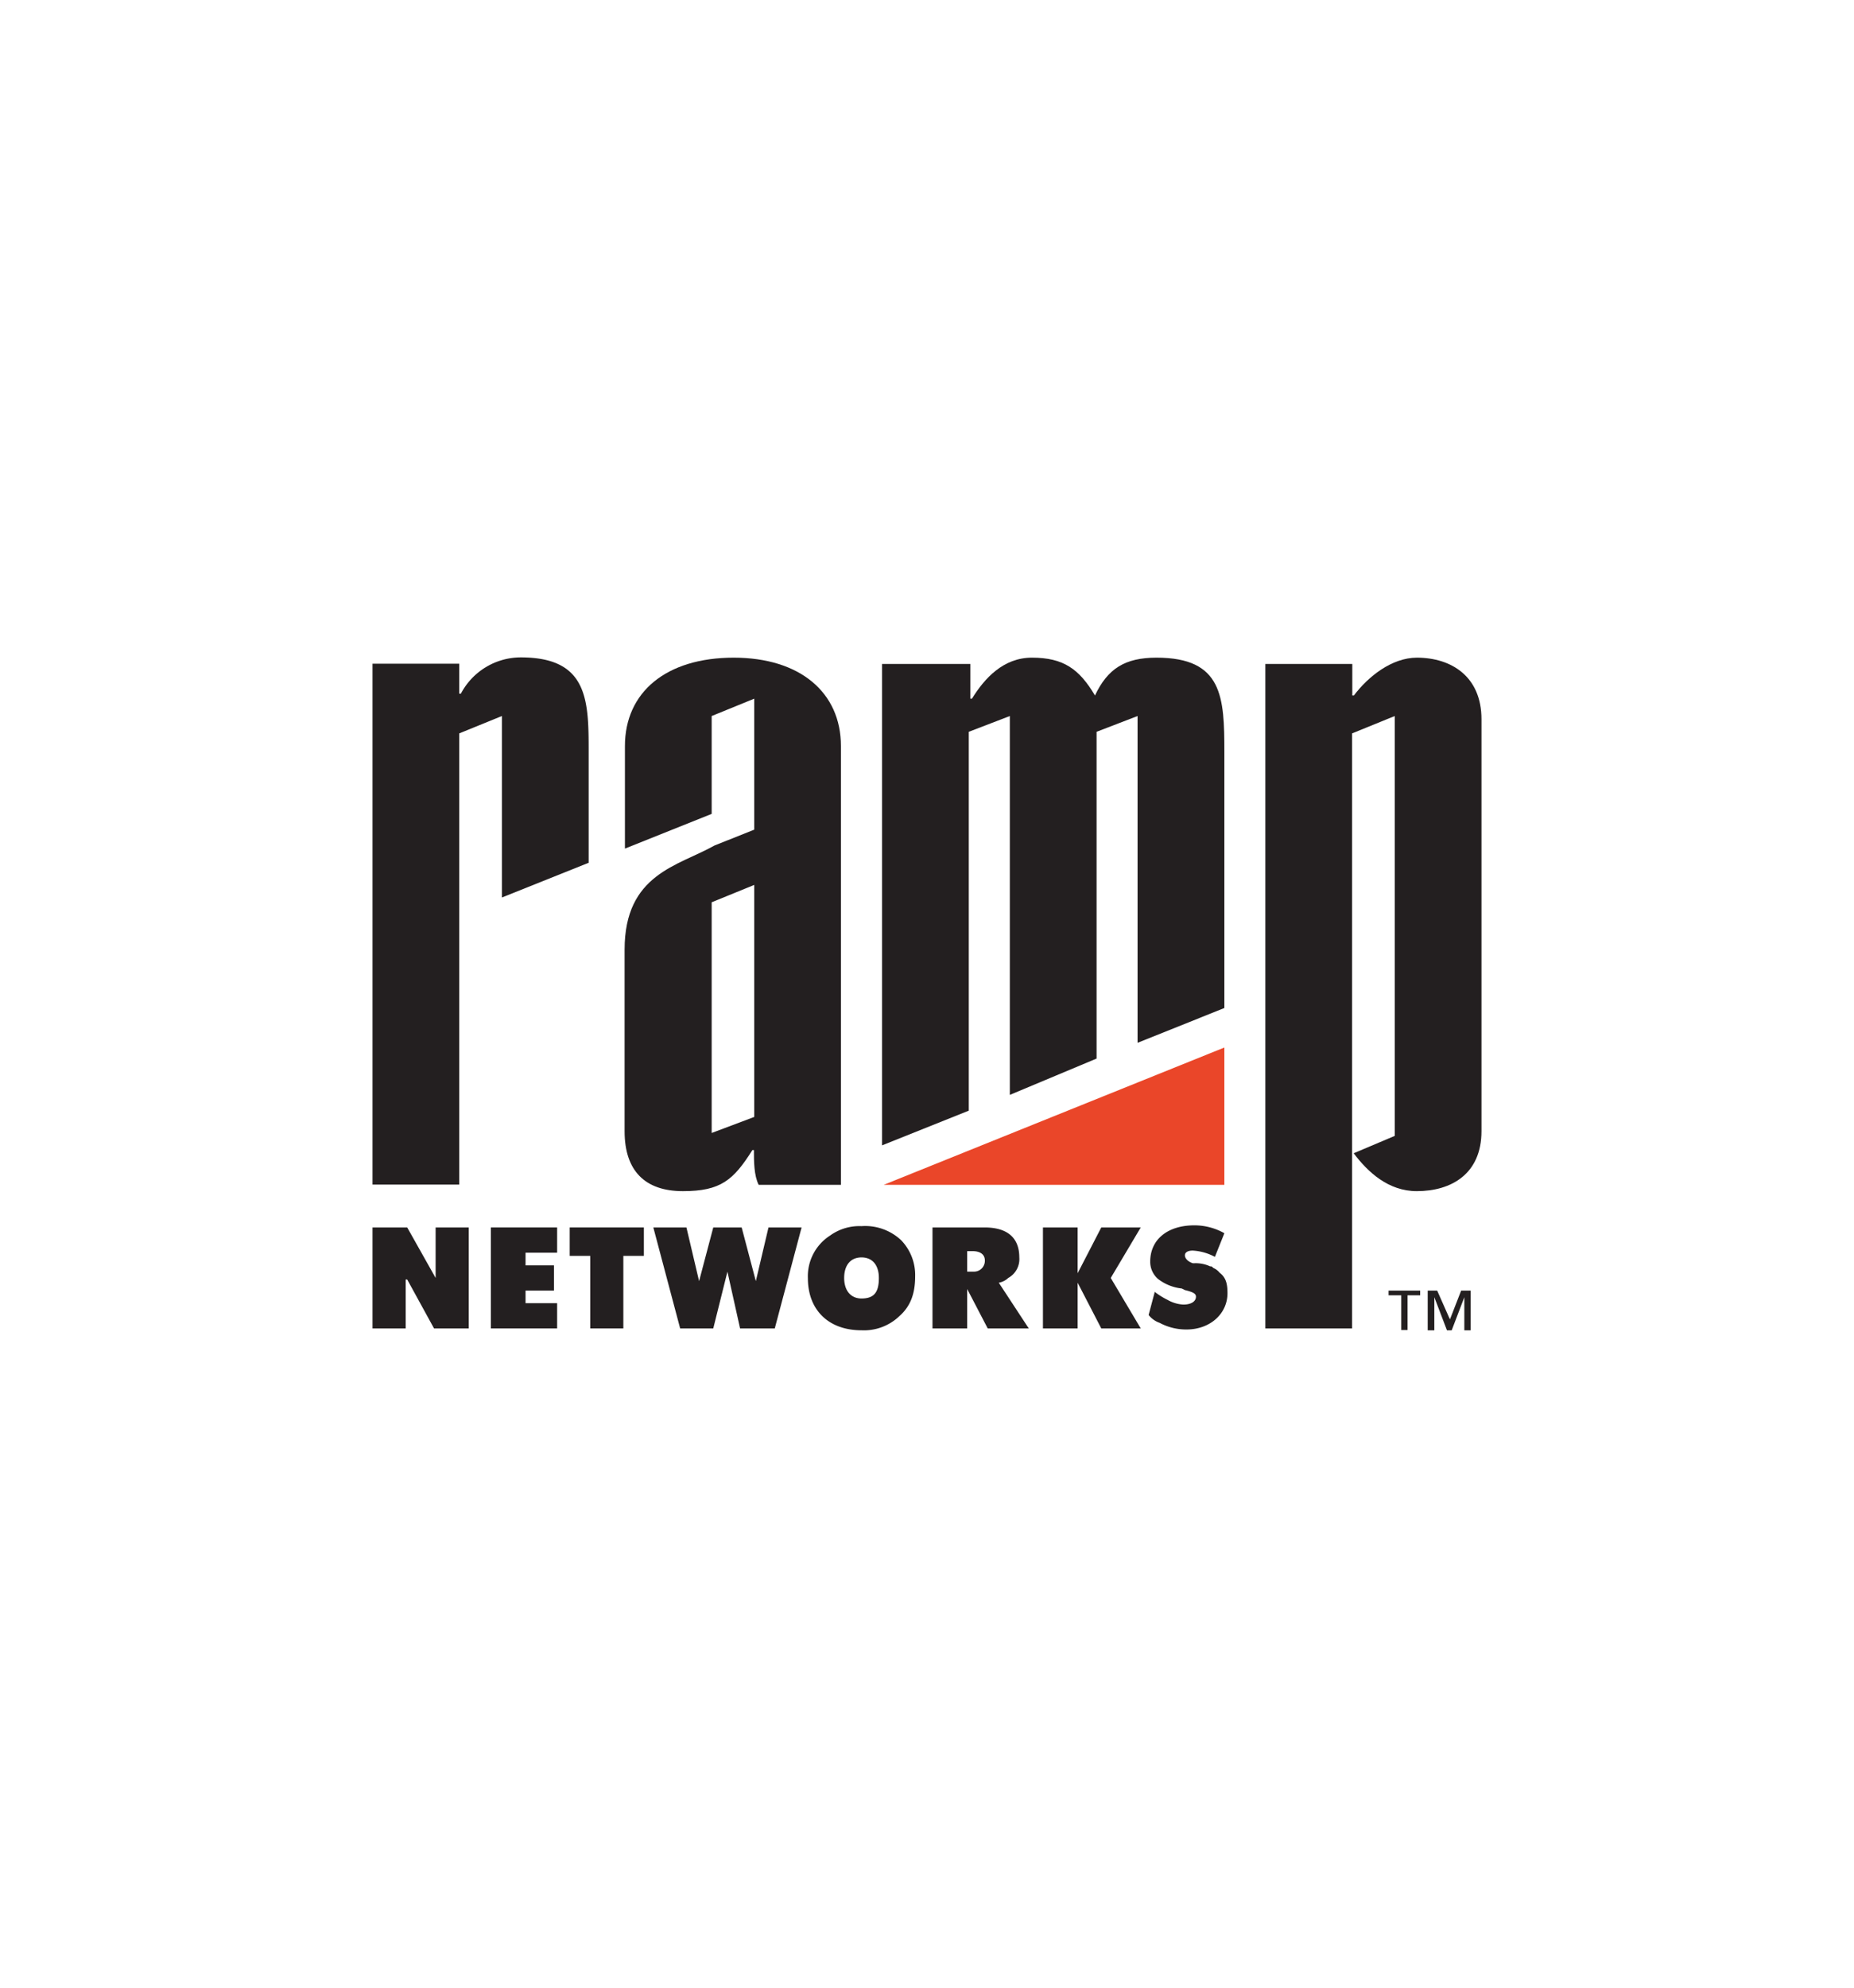
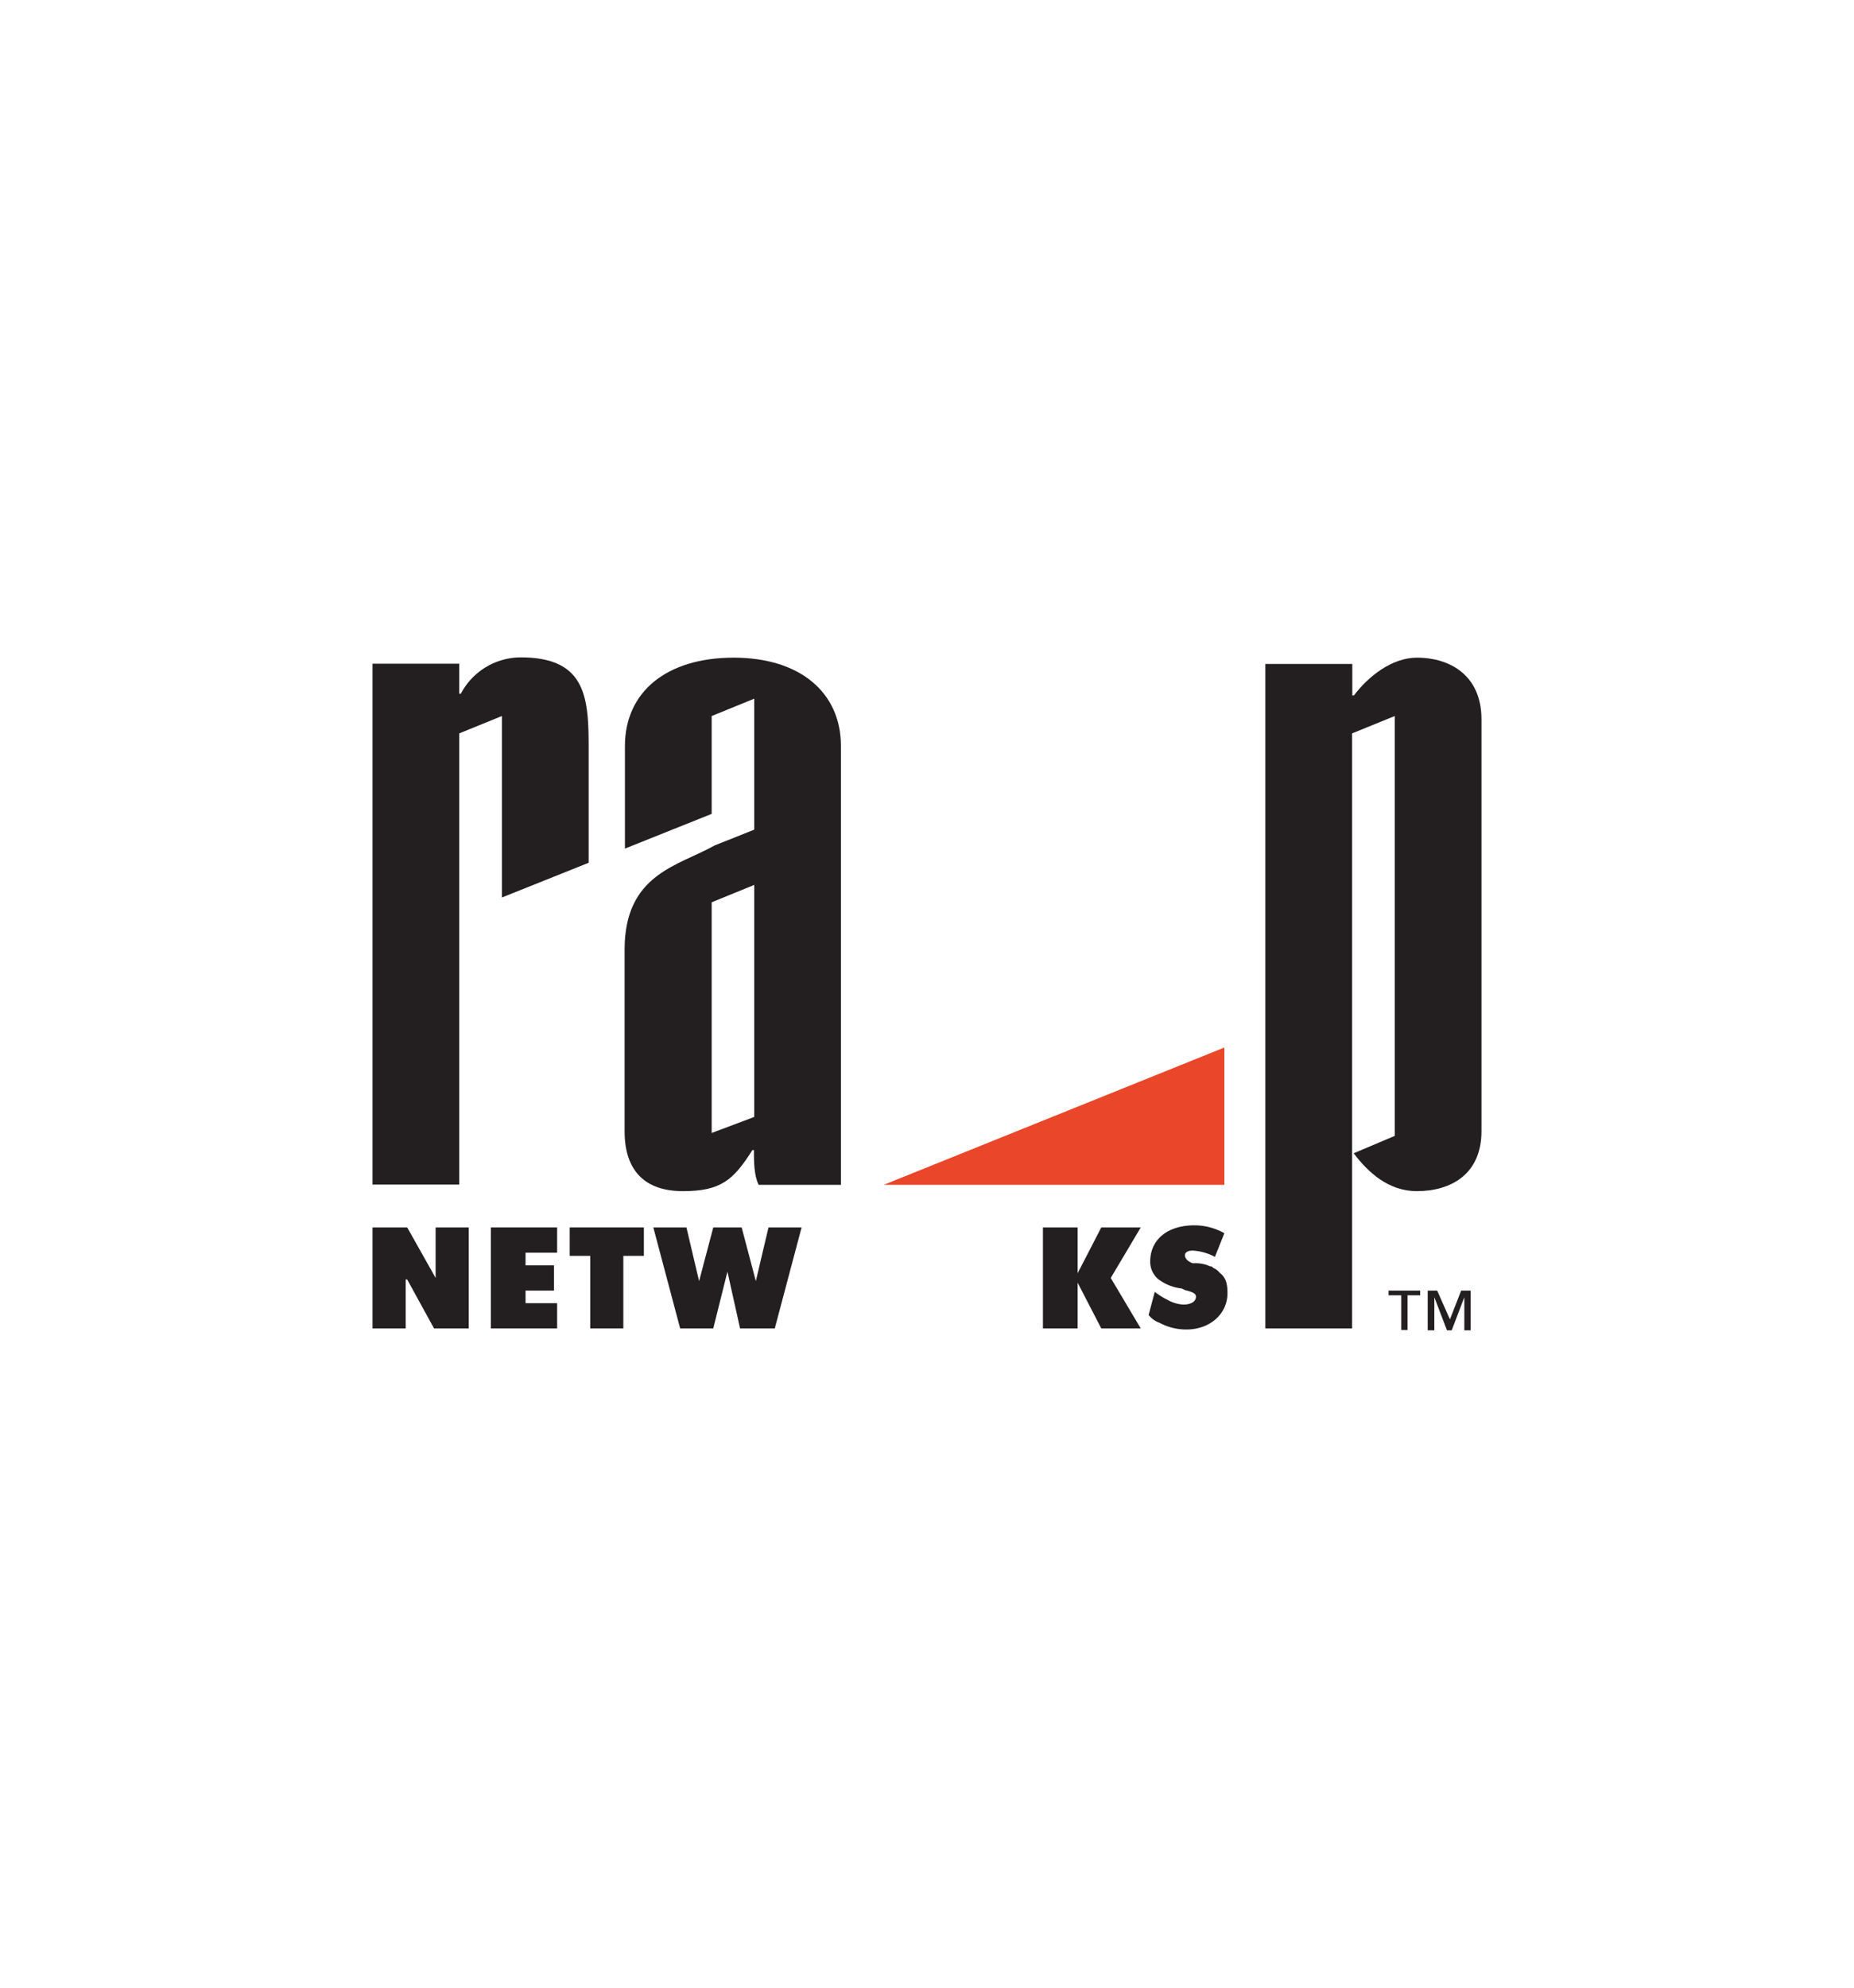
<svg xmlns="http://www.w3.org/2000/svg" id="Layer_1" data-name="Layer 1" viewBox="0 0 280 300">
  <defs>
    <style>.cls-1{fill:#ea4629;}.cls-1,.cls-2{fill-rule:evenodd;}.cls-2{fill:#231f20;}</style>
  </defs>
  <title>Ramp Networks Logo</title>
  <polygon class="cls-1" points="133.45 178.83 184.91 178.83 184.91 158.1 133.45 178.83 133.45 178.83" />
  <path class="cls-2" d="M219,199.08l1.67-4.29h1.43v6h-.95v-5h0l-1.91,5h-.71l-1.91-5h0v5h-1v-6h1.43l1.9,4.29Zm-4.52-3.58h-1.91v5.24h-.95V195.5h-1.91v-.71h4.77v.71Z" />
  <path class="cls-2" d="M75.8,115.46v20l13.1-5.24v-16c0-8.1.24-15-10.24-15a10.24,10.24,0,0,0-9.06,5.48h-.24v-4.53H56.26v78.62h13.1V110.69l6.44-2.62v7.39Z" />
  <path class="cls-2" d="M214,99.26c-3.81,0-7.38,2.86-9.53,5.71h-.24v-4.76H191.1V200.5h13.1V110.69l6.44-2.62v63.37l-6.2,2.62c2.15,2.86,5.24,5.72,9.53,5.72,5.24,0,9.77-2.62,9.77-9.05V108.55c0-6.43-4.53-9.29-9.77-9.29Z" />
  <path class="cls-2" d="M110.82,99.26c-10.25,0-16.44,5.24-16.44,13.34v15.48l13.1-5.24V108.07l6.43-2.62v19.77l-6,2.39c-5.48,3.09-13.58,4.28-13.58,15.72v27.4c0,6,3.1,9.05,8.81,9.05s7.63-1.67,10.49-6.2h.23c0,1.67,0,3.82.72,5.25H127V112.6c0-8.1-6.2-13.34-16.2-13.34Zm3.09,69.32L107.48,171V136.18l6.43-2.62v35Z" />
-   <path class="cls-2" d="M146.31,167.63V110.45l6.2-2.38v57.18l13.1-5.48V110.45l6.19-2.38v49.32l13.11-5.25V113.55c0-8.34-.24-14.29-10.25-14.29-4.76,0-7.38,1.66-9.29,5.71-2.38-4-4.76-5.71-9.53-5.71-4.29,0-7.14,3.09-9.05,6.19h-.24v-5.24H133.21v72.66l13.1-5.24Z" />
  <polygon class="cls-2" points="61.5 185.26 65.79 192.88 65.79 192.88 65.79 185.26 70.79 185.26 70.79 200.5 65.55 200.5 61.5 193.12 61.27 193.12 61.27 200.5 56.26 200.5 56.26 185.26 61.5 185.26 61.5 185.26" />
  <polygon class="cls-2" points="84.14 185.26 84.14 189.07 79.37 189.07 79.37 190.98 83.66 190.98 83.66 194.79 79.37 194.79 79.37 196.69 84.14 196.69 84.14 200.5 74.13 200.5 74.13 185.26 84.14 185.26 84.14 185.26" />
  <polygon class="cls-2" points="97.24 185.26 97.24 189.55 94.14 189.55 94.14 200.5 89.14 200.5 89.14 189.55 86.04 189.55 86.04 185.26 97.24 185.26 97.24 185.26" />
  <polygon class="cls-2" points="103.67 185.26 105.58 193.36 105.58 193.36 107.72 185.26 112.01 185.26 114.15 193.36 114.15 193.36 116.06 185.26 121.06 185.26 117.01 200.5 111.77 200.5 109.86 191.93 109.86 191.93 107.72 200.5 102.72 200.5 98.67 185.26 103.67 185.26 103.67 185.26" />
-   <path class="cls-2" d="M136.07,187.16a7.55,7.55,0,0,1,2.14,5.48c0,2.62-.71,4.53-2.38,6a7.72,7.72,0,0,1-5.72,2.14c-5,0-8.1-3.09-8.1-7.86a7.29,7.29,0,0,1,3.34-6.43,7.57,7.57,0,0,1,4.76-1.43h0a7.93,7.93,0,0,1,6,2.14Zm-8.58,5.72c0,1.91,1,3.1,2.62,3.1,1.91,0,2.62-.95,2.62-3.1,0-1.9-.95-3.1-2.62-3.1s-2.62,1.2-2.62,3.1Z" />
-   <path class="cls-2" d="M148.7,185.26c3.57,0,5.24,1.67,5.24,4.52a3.24,3.24,0,0,1-1.67,3.1,2.74,2.74,0,0,1-1.43.72l4.53,6.9h-6.2l-3.1-5.95h0v5.95h-5.24V185.26Zm-2.63,3.57v3.1h1a1.64,1.64,0,0,0,1.67-1.67c0-.95-.72-1.43-1.91-1.43Z" />
  <polygon class="cls-2" points="172.28 185.26 167.75 192.88 172.28 200.5 166.32 200.5 162.75 193.6 162.75 193.6 162.75 200.5 157.51 200.5 157.51 185.26 162.75 185.26 162.75 192.17 162.75 192.17 166.32 185.26 172.28 185.26 172.28 185.26" />
  <path class="cls-2" d="M174.42,195a11.11,11.11,0,0,0,1.91,1.19,5.39,5.39,0,0,0,2.38.71c1.19,0,1.91-.48,1.91-1.19,0-.48-.48-.71-1.67-1l-.48-.24a7.11,7.11,0,0,1-3.57-1.43,3.44,3.44,0,0,1-1.19-2.62c0-3.34,2.62-5.48,6.67-5.48a9.21,9.21,0,0,1,4.53,1.19l-1.43,3.57a8.07,8.07,0,0,0-3.34-.95c-.71,0-1.19.24-1.19.72s.48.95,1.19,1.19h.24a5.22,5.22,0,0,1,2.38.47c.24,0,.24,0,.48.24a2.42,2.42,0,0,1,.95.72c.95.71,1.19,1.66,1.19,3.09,0,3.1-2.62,5.48-6.19,5.48a8.47,8.47,0,0,1-4.05-1,3.7,3.7,0,0,1-1.67-1.19l.95-3.57Z" />
</svg>